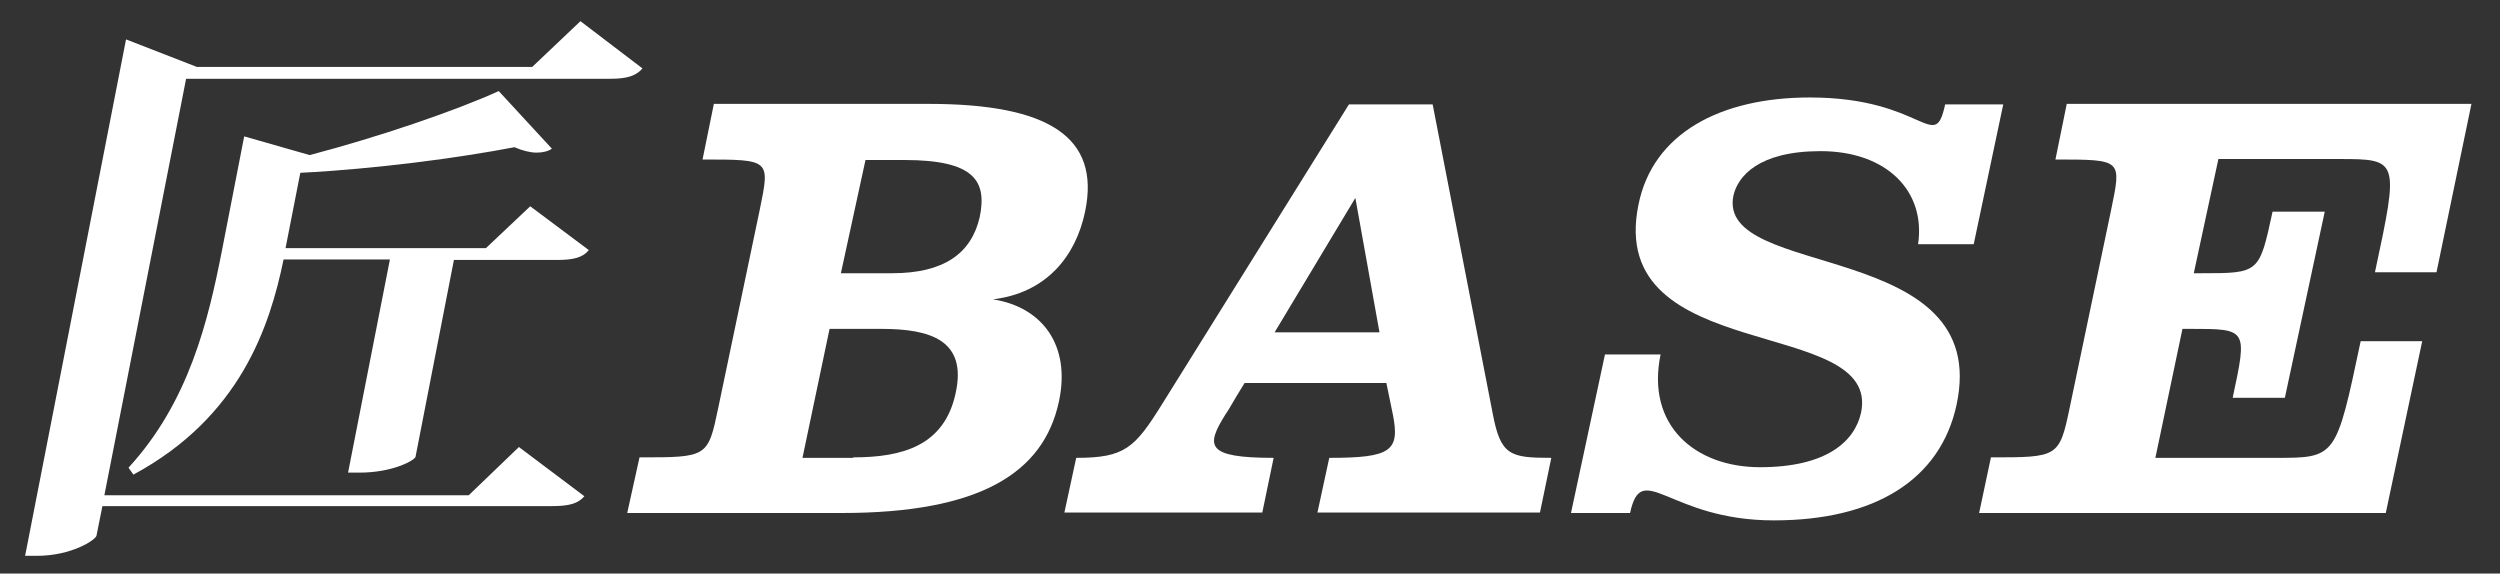
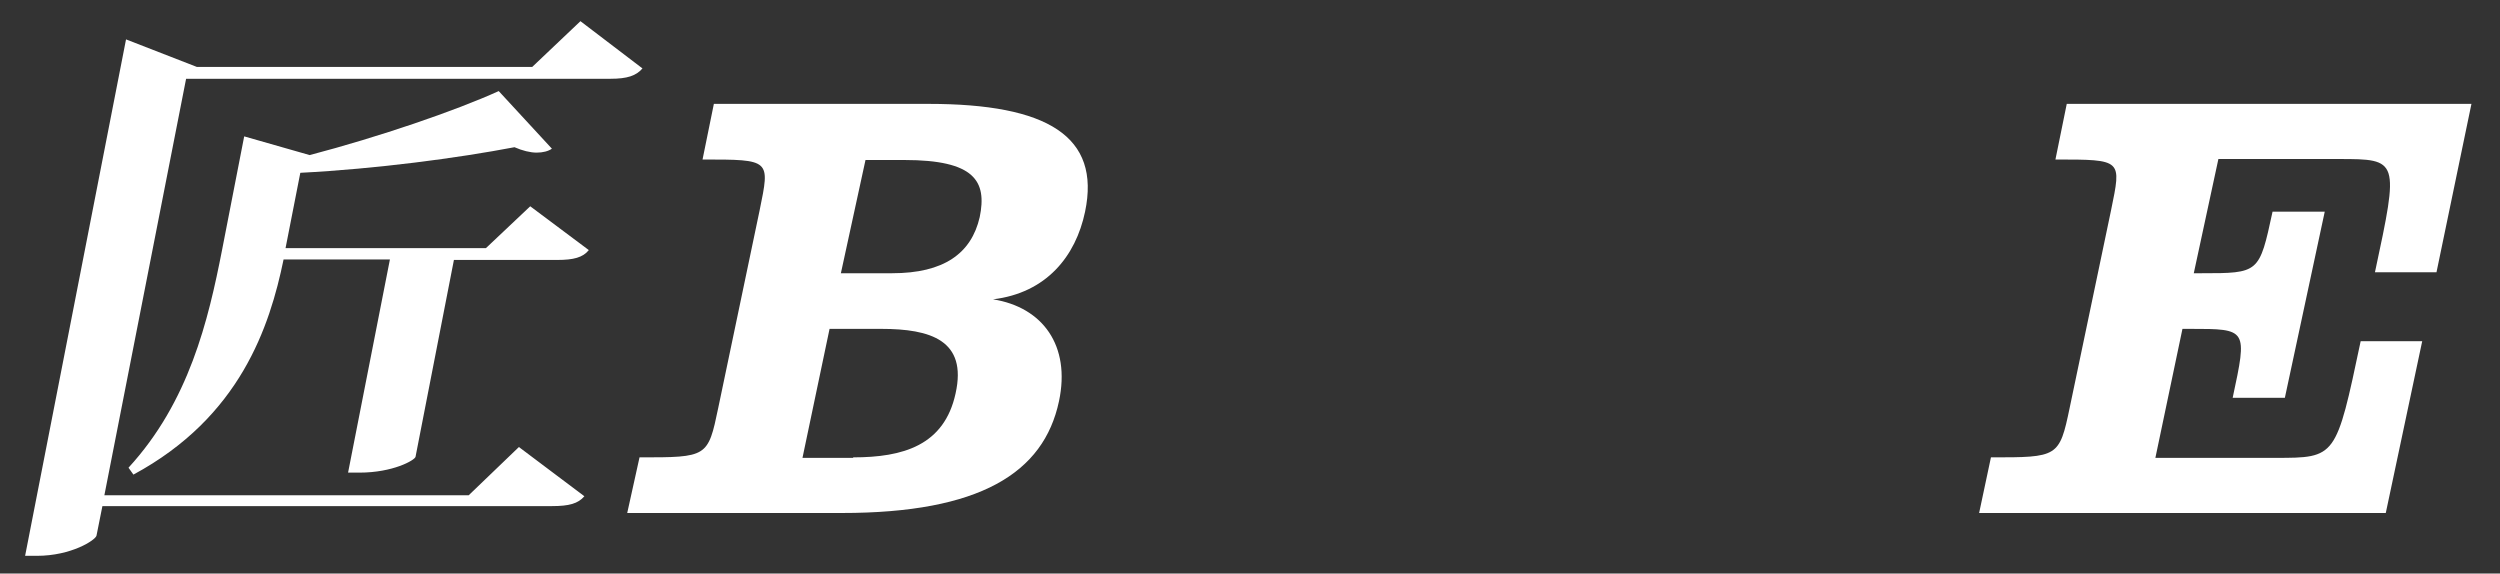
<svg xmlns="http://www.w3.org/2000/svg" version="1.1" id="レイヤー_1" x="0px" y="0px" viewBox="0 0 507.8 116.5" style="enable-background:new 0 0 507.8 116.5;" xml:space="preserve">
  <rect x="0" y="0" width="507.8" height="116.5" fill="#333333" stroke="none" />
  <style type="text/css">
	.st0{fill:#FFFFFF;}
</style>
  <g>
    <g>
      <g>
        <g>
          <path class="st0" d="M145.9,82.8l8.4-40.1c2.1-10.3,2.3-10.3-11.6-10.3l2.3-11.3h43.6c24.2,0,35,6.6,31.8,21.9      c-1.9,9.1-7.9,16.5-18.7,17.8c10.1,1.6,15.8,9.4,13.4,20.7c-3.1,14.6-16.1,22.7-44.1,22.7h-43.6l2.5-11.3      C143.7,92.9,143.8,92.9,145.9,82.8z M173.3,92.9c10.1,0,18.5-2.4,20.8-13c2.4-10.8-5.1-13.1-15.1-13.1h-10.5l-5.5,26.2H173.3z       M181.2,55.5c10.5,0,16.1-4,17.8-11.4c1.5-7.3-1-11.6-15.3-11.6h-7.9l-5,23H181.2z" />
-           <path class="st0" d="M274,21.2h17L303.2,84c1.6,8.5,3.5,9,11.9,9l-2.3,11.1h-45.2l2.4-11.1c12.6,0,14.4-1.4,12.9-8.9l-1.3-6.3      h-28.8c-2.5,4-3.1,5.3-3.9,6.4c-4,6.4-4,8.8,9.8,8.8l-2.3,11.1h-40.2l2.4-11.1c9.9,0,11.9-2,17.5-11L274,21.2z M258.9,67.5h21.3      l-4.9-27.3L258.9,67.5z" />
-           <path class="st0" d="M378,83.9c4.3-20-51.9-9.3-45.2-42.3c2.9-14.5,16.6-21.8,34.8-21.8c23.3,0,25.3,11.6,27.5,1.4h11.8l-6,28.4      h-11.3c1.6-10.8-6.4-18.9-19.8-18.9c-12.6,0-16.8,5.1-17.7,9c-3.6,17.3,52.7,8.6,45.3,42.6c-3.3,15.1-16.5,23.4-37.1,23.4      c-21.4,0-26.8-12.6-29.2-1.5h-12L326,72h11.3c-3,14.4,7,22.9,20.2,22.9C371.1,94.9,376.7,89.6,378,83.9z" />
          <path class="st0" d="M404.4,92.9c13.6,0,13.9,0,16-10.1l8.4-40.1c2.1-10.3,2.4-10.3-11.3-10.3l2.3-11.3H502l-7.1,34.2h-12.5      c4.9-22.9,4.9-23-7.4-23h-24.4l-5,23.2h1.5c11.8,0,11.8,0,14.5-12.5h10.6l-8.1,37.8h-10.6c3-14,3-14-8.6-14h-1.6l-5.5,26.2h24.4      c12.3,0,12.3,0,17.3-23.7h12.5l-7.4,34.9h-82.6L404.4,92.9z" />
        </g>
      </g>
    </g>
    <path class="st0" d="M105.4,90.8l13.3,10c-1.3,1.5-3.1,2-6.6,2H20.8l-1.2,6c-0.2,0.9-5.1,4.1-12.1,4.1H5.1L25.6,8L40,13.6h68.1   l9.8-9.3l12.6,9.6c-1.3,1.5-3.1,2.1-6.5,2.1H37.8l-16.6,84.6h74L105.4,90.8z M84.4,92.8C84.2,93.5,79.8,96,73,96h-2.3l8.5-43.3   H57.6c-2.8,13.6-8.8,32-30.5,43.7l-1-1.4c12.3-13.4,16.2-29.9,19-44.2l4.5-23.1l13.3,3.8c14.1-3.7,29.6-9,38.4-13l10.8,11.7   c-0.7,0.5-1.8,0.8-3.1,0.8c-1.3,0-2.9-0.4-4.5-1.1C93,32.1,76.5,34.3,61,35.1l-3,15.3h40.7l9-8.5l11.9,8.9c-1.2,1.5-3.1,2-6.4,2   H92.2L84.4,92.8z" />
  </g>
</svg>